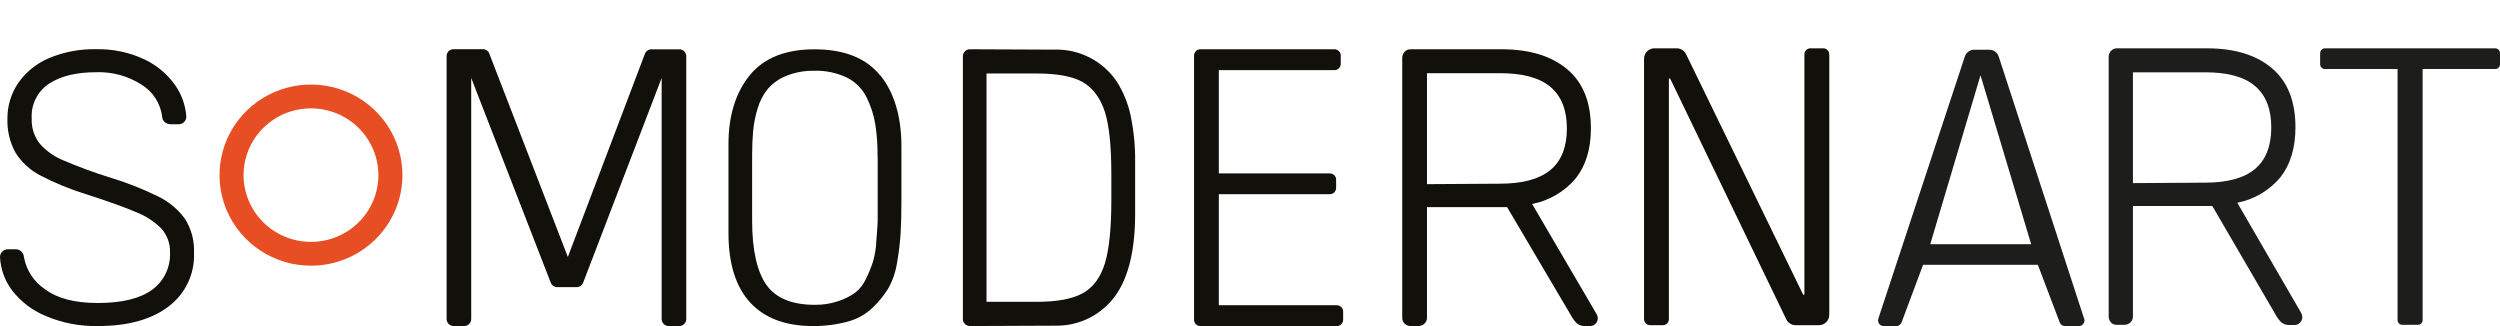
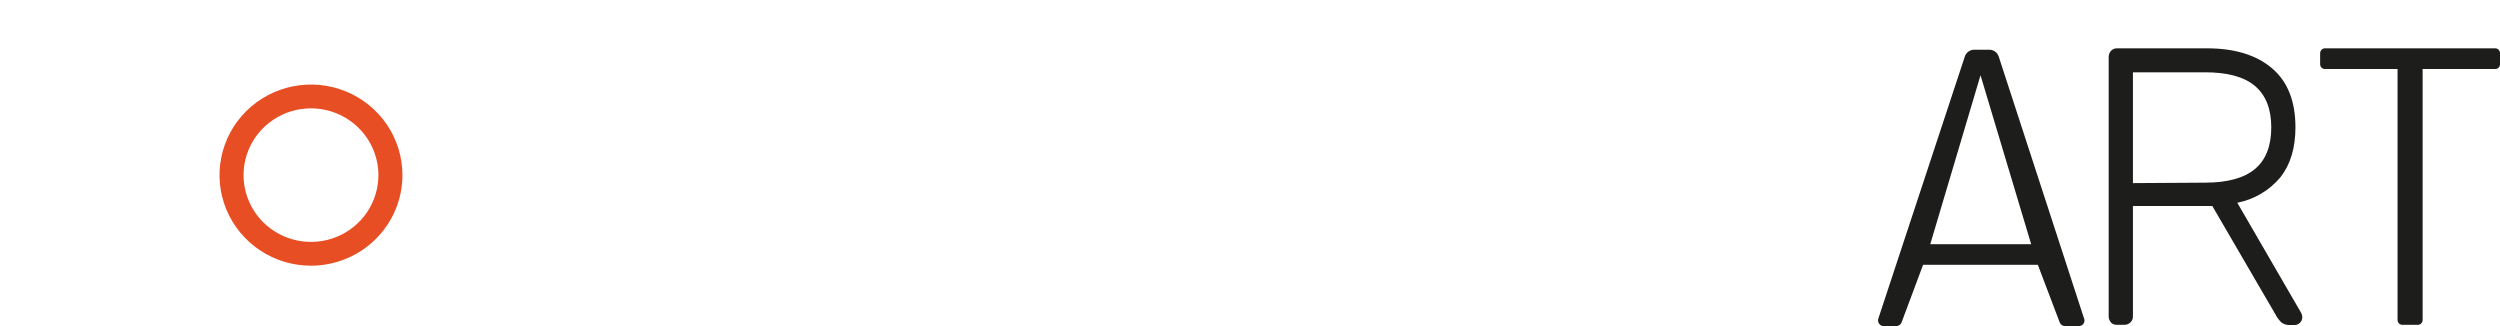
<svg xmlns="http://www.w3.org/2000/svg" width="253" height="33" viewBox="0 0 253 33" fill="none">
  <g clip-path="url(#clip0_12_3818)">
    <path d="M31.475 26.889C29.645 26.89 27.854 26.353 26.332 25.346C24.809 24.34 23.622 22.908 22.921 21.233C22.219 19.558 22.035 17.715 22.392 15.937C22.748 14.158 23.63 12.525 24.924 11.242C26.218 9.96 27.868 9.086 29.663 8.732C31.459 8.378 33.32 8.559 35.012 9.253C36.703 9.947 38.149 11.122 39.166 12.629C40.184 14.137 40.727 15.909 40.727 17.722C40.724 20.152 39.749 22.481 38.015 24.2C36.28 25.918 33.929 26.885 31.475 26.889ZM31.475 10.965C30.126 10.964 28.806 11.359 27.683 12.101C26.56 12.843 25.685 13.898 25.168 15.133C24.651 16.368 24.515 17.727 24.778 19.038C25.041 20.349 25.69 21.553 26.644 22.499C27.598 23.445 28.814 24.089 30.138 24.35C31.462 24.611 32.834 24.477 34.081 23.966C35.328 23.455 36.394 22.588 37.144 21.477C37.894 20.366 38.294 19.059 38.294 17.722C38.292 15.932 37.573 14.215 36.294 12.948C35.016 11.682 33.283 10.969 31.475 10.965Z" fill="#E84E23" />
-     <path d="M4.649 31.988C3.305 31.44 2.127 30.548 1.233 29.401C0.489 28.421 0.059 27.236 2.85433e-07 26.005C-8.86335e-05 25.902 0.021 25.801 0.061 25.707C0.101 25.613 0.16 25.528 0.234 25.457C0.309 25.381 0.399 25.321 0.499 25.282C0.598 25.242 0.705 25.224 0.812 25.227H1.591C1.802 25.225 2.006 25.305 2.16 25.45C2.315 25.595 2.408 25.793 2.421 26.005C2.538 26.665 2.787 27.295 3.153 27.856C3.52 28.417 3.996 28.897 4.553 29.268C5.797 30.201 7.579 30.666 9.9 30.663C12.345 30.663 14.179 30.215 15.402 29.319C15.988 28.891 16.459 28.325 16.773 27.671C17.087 27.016 17.236 26.294 17.204 25.568C17.239 24.673 16.927 23.8 16.333 23.133C15.599 22.402 14.721 21.833 13.756 21.462C12.646 20.983 10.965 20.381 8.712 19.653C7.109 19.161 5.555 18.523 4.067 17.748C3.044 17.219 2.181 16.424 1.568 15.447C0.988 14.389 0.706 13.192 0.752 11.986C0.745 10.713 1.122 9.467 1.834 8.414C2.607 7.304 3.674 6.433 4.915 5.901C6.436 5.256 8.075 4.942 9.725 4.981C11.417 4.94 13.095 5.294 14.627 6.016C15.871 6.6 16.941 7.499 17.731 8.626C18.385 9.561 18.773 10.657 18.855 11.797C18.855 11.903 18.835 12.008 18.793 12.105C18.752 12.203 18.691 12.291 18.615 12.364C18.538 12.437 18.448 12.493 18.349 12.529C18.249 12.566 18.144 12.581 18.038 12.575H17.264C17.07 12.571 16.882 12.51 16.723 12.4C16.626 12.332 16.547 12.242 16.493 12.137C16.439 12.032 16.411 11.915 16.411 11.797C16.327 11.139 16.097 10.508 15.739 9.95C15.38 9.392 14.902 8.923 14.338 8.575C12.96 7.688 11.343 7.246 9.707 7.31C7.717 7.31 6.134 7.698 4.957 8.474C4.383 8.854 3.919 9.379 3.612 9.996C3.305 10.614 3.167 11.302 3.21 11.99C3.169 12.892 3.445 13.78 3.989 14.499C4.639 15.249 5.456 15.835 6.374 16.211C7.905 16.867 9.469 17.445 11.06 17.941C12.764 18.451 14.424 19.102 16.021 19.888C17.091 20.405 18.017 21.18 18.717 22.143C19.365 23.164 19.685 24.359 19.634 25.568C19.68 26.622 19.468 27.672 19.015 28.624C18.563 29.577 17.884 30.403 17.039 31.031C15.309 32.341 12.932 32.996 9.909 32.996C8.105 33.035 6.313 32.691 4.649 31.988ZM114.417 11.682C114.16 10.479 113.695 9.331 113.041 8.29C112.349 7.251 111.405 6.406 110.298 5.834C109.191 5.263 107.958 4.983 106.713 5.022L98.153 4.985C98.059 4.984 97.965 5.002 97.879 5.038C97.792 5.075 97.713 5.129 97.648 5.197C97.583 5.262 97.531 5.339 97.495 5.425C97.46 5.51 97.442 5.602 97.442 5.694V32.287C97.443 32.476 97.519 32.656 97.652 32.789C97.785 32.921 97.965 32.996 98.153 32.996L106.713 32.959C107.958 32.998 109.191 32.719 110.298 32.147C111.405 31.575 112.349 30.73 113.041 29.691C114.252 27.85 114.875 25.153 114.875 21.678V16.303C114.891 14.756 114.737 13.213 114.417 11.7M112.468 17.72V20.265C112.468 23.073 112.248 25.222 111.817 26.645C111.386 28.067 110.602 29.139 109.524 29.705C108.447 30.271 106.938 30.543 104.939 30.543H99.835V7.438H104.939C106.961 7.438 108.52 7.724 109.524 8.281C110.528 8.838 111.358 9.873 111.817 11.337C112.275 12.8 112.468 14.908 112.468 17.72ZM68.779 4.99H65.914C65.771 4.991 65.633 5.036 65.517 5.118C65.4 5.201 65.312 5.316 65.262 5.45L57.467 26.005L49.521 5.436C49.473 5.302 49.386 5.186 49.27 5.104C49.154 5.022 49.016 4.977 48.875 4.976H45.894C45.71 4.976 45.533 5.049 45.403 5.179C45.272 5.31 45.198 5.486 45.197 5.671V32.283C45.197 32.472 45.272 32.653 45.405 32.787C45.539 32.921 45.719 32.996 45.908 32.996H46.986C47.172 32.993 47.351 32.917 47.482 32.784C47.613 32.65 47.687 32.47 47.687 32.283V7.889L55.734 28.601C55.786 28.735 55.876 28.851 55.994 28.933C56.112 29.015 56.251 29.059 56.395 29.061H58.352C58.496 29.06 58.637 29.016 58.756 28.934C58.874 28.852 58.965 28.736 59.017 28.601L66.959 7.889V32.283C66.959 32.376 66.977 32.469 67.013 32.556C67.049 32.642 67.101 32.721 67.167 32.787C67.233 32.853 67.311 32.906 67.398 32.942C67.484 32.977 67.576 32.996 67.67 32.996H68.738C68.832 32.997 68.924 32.978 69.011 32.943C69.097 32.907 69.176 32.855 69.242 32.788C69.308 32.722 69.361 32.643 69.396 32.556C69.431 32.469 69.449 32.376 69.449 32.283V5.685C69.448 5.505 69.378 5.332 69.253 5.203C69.128 5.073 68.959 4.997 68.779 4.99ZM89.074 7.636C87.662 5.878 85.429 4.99 82.421 4.99C79.495 4.99 77.294 5.869 75.877 7.613C74.46 9.358 73.722 11.691 73.722 14.563V23.607C73.722 26.672 74.46 29.029 75.914 30.612C77.368 32.195 79.504 32.996 82.265 32.996C83.466 33.007 84.663 32.852 85.823 32.536C86.748 32.288 87.597 31.814 88.294 31.155C88.9 30.582 89.43 29.934 89.872 29.227C90.338 28.398 90.649 27.49 90.789 26.548C90.96 25.565 91.079 24.574 91.146 23.579C91.197 22.709 91.224 21.596 91.224 20.27V14.821C91.224 11.811 90.509 9.394 89.097 7.636M88.822 15.879V22.171C88.822 22.668 88.762 23.464 88.689 24.32C88.661 25.04 88.55 25.753 88.359 26.447C88.167 27.037 87.932 27.612 87.657 28.168C87.41 28.743 87.022 29.247 86.529 29.632C86.006 29.996 85.433 30.281 84.828 30.478C84.06 30.736 83.253 30.86 82.444 30.847C80.151 30.847 78.509 30.17 77.565 28.835C76.62 27.501 76.116 25.319 76.116 22.35V15.631C76.116 14.747 76.153 13.928 76.221 13.205C76.299 12.44 76.452 11.685 76.68 10.95C76.889 10.228 77.243 9.556 77.721 8.976C78.225 8.409 78.852 7.966 79.555 7.682C80.461 7.318 81.431 7.142 82.407 7.162C83.56 7.125 84.705 7.368 85.745 7.871C86.596 8.308 87.284 9.009 87.707 9.869C88.13 10.72 88.424 11.631 88.579 12.57C88.746 13.657 88.823 14.757 88.808 15.856M135.294 30.888H123.344V19.653H134.578C134.662 19.654 134.745 19.638 134.822 19.606C134.899 19.575 134.969 19.528 135.029 19.469C135.088 19.41 135.135 19.34 135.167 19.262C135.199 19.185 135.216 19.102 135.216 19.018V18.181C135.216 18.097 135.199 18.014 135.167 17.936C135.135 17.859 135.088 17.789 135.029 17.73C134.969 17.671 134.899 17.624 134.822 17.593C134.745 17.561 134.662 17.545 134.578 17.546H123.344V7.098H135.046C135.215 7.098 135.377 7.03 135.497 6.91C135.616 6.791 135.683 6.628 135.683 6.458V5.625C135.683 5.455 135.616 5.293 135.497 5.173C135.377 5.053 135.215 4.985 135.046 4.985H121.469C121.301 4.987 121.14 5.054 121.021 5.174C120.903 5.294 120.836 5.456 120.836 5.625V32.361C120.836 32.444 120.853 32.527 120.884 32.604C120.916 32.681 120.963 32.751 121.022 32.81C121.08 32.869 121.15 32.916 121.227 32.948C121.304 32.98 121.386 32.996 121.469 32.996H135.294C135.377 32.996 135.459 32.98 135.536 32.948C135.613 32.916 135.682 32.869 135.741 32.81C135.8 32.751 135.846 32.681 135.878 32.604C135.91 32.527 135.926 32.444 135.926 32.361V31.528C135.926 31.444 135.91 31.362 135.878 31.285C135.846 31.208 135.8 31.138 135.741 31.079C135.682 31.02 135.613 30.973 135.536 30.941C135.459 30.909 135.377 30.893 135.294 30.893M184.512 4.889H183.21C183.049 4.891 182.895 4.957 182.781 5.073C182.668 5.188 182.605 5.343 182.605 5.505V29.82L182.49 29.843L170.628 5.478C170.541 5.302 170.407 5.153 170.241 5.049C170.075 4.945 169.884 4.89 169.688 4.889H167.418C167.142 4.89 166.877 5.001 166.682 5.198C166.487 5.394 166.377 5.661 166.377 5.938V32.287C166.376 32.368 166.391 32.449 166.421 32.524C166.451 32.6 166.496 32.668 166.553 32.726C166.609 32.784 166.677 32.83 166.752 32.861C166.826 32.892 166.906 32.908 166.987 32.908H168.28C168.442 32.908 168.597 32.844 168.711 32.729C168.826 32.614 168.89 32.459 168.89 32.296V7.963L169.014 7.94L180.78 32.333C180.869 32.508 181.005 32.655 181.173 32.756C181.34 32.858 181.533 32.91 181.729 32.908H184.081C184.218 32.908 184.353 32.882 184.479 32.829C184.606 32.776 184.72 32.7 184.817 32.602C184.914 32.505 184.99 32.39 185.043 32.264C185.095 32.137 185.122 32.001 185.122 31.864V5.505C185.122 5.343 185.058 5.186 184.944 5.071C184.829 4.955 184.674 4.89 184.512 4.889ZM142.144 32.761C142.063 32.677 142 32.578 141.959 32.468C141.918 32.359 141.9 32.243 141.906 32.126V5.892C141.898 5.653 141.984 5.42 142.144 5.243C142.224 5.157 142.322 5.09 142.43 5.046C142.539 5.001 142.655 4.981 142.772 4.985H151.943C154.777 4.985 156.996 5.659 158.601 7.006C160.205 8.353 161.005 10.347 160.999 12.989C160.999 15.072 160.487 16.76 159.463 18.052C158.33 19.396 156.774 20.31 155.052 20.643L161.586 31.804C161.657 31.937 161.696 32.085 161.7 32.237C161.69 32.435 161.607 32.622 161.468 32.762C161.328 32.903 161.141 32.986 160.944 32.996H160.485C160.17 33.02 159.856 32.93 159.6 32.743C159.354 32.506 159.148 32.231 158.99 31.928L152.521 20.965H144.409V32.126C144.414 32.245 144.393 32.363 144.348 32.472C144.302 32.582 144.234 32.681 144.148 32.761C143.971 32.921 143.739 33.005 143.501 32.996H142.791C142.675 33.001 142.56 32.983 142.453 32.943C142.345 32.903 142.246 32.841 142.162 32.761M151.791 18.59C154.084 18.59 155.776 18.13 156.895 17.209C158.014 16.289 158.569 14.871 158.569 12.998C158.569 11.125 158.009 9.721 156.895 8.787C155.781 7.853 154.08 7.406 151.791 7.406H144.409V18.636L151.791 18.59Z" fill="#12100B" />
    <path d="M210.912 32.246L202.27 5.722C202.204 5.522 202.079 5.349 201.912 5.225C201.744 5.101 201.542 5.034 201.335 5.032H199.784C199.575 5.032 199.371 5.099 199.202 5.222C199.032 5.346 198.906 5.521 198.84 5.722L190.088 32.241C190.06 32.328 190.051 32.42 190.065 32.511C190.078 32.601 190.113 32.687 190.166 32.761C190.219 32.836 190.288 32.896 190.369 32.937C190.449 32.979 190.538 33 190.628 33H191.908C192.022 32.999 192.134 32.963 192.228 32.898C192.323 32.832 192.396 32.74 192.438 32.632L194.616 26.8H206.23L208.444 32.632C208.487 32.74 208.56 32.832 208.654 32.898C208.749 32.963 208.861 32.999 208.975 33H210.391C210.479 32.999 210.567 32.977 210.646 32.935C210.725 32.894 210.793 32.834 210.844 32.761C210.897 32.688 210.932 32.603 210.945 32.513C210.959 32.423 210.951 32.332 210.921 32.246M205.554 24.713H195.342L200.428 7.615L205.554 24.713ZM252.519 4.89H235.279C235.152 4.892 235.03 4.945 234.94 5.037C234.85 5.129 234.8 5.252 234.798 5.382V6.498C234.798 6.562 234.811 6.626 234.835 6.685C234.859 6.744 234.895 6.798 234.939 6.843C235.029 6.934 235.152 6.986 235.279 6.986H242.633V32.375C242.632 32.441 242.643 32.507 242.667 32.568C242.692 32.629 242.728 32.685 242.774 32.732C242.821 32.778 242.876 32.815 242.937 32.839C242.998 32.863 243.063 32.874 243.128 32.871H244.684C244.748 32.872 244.811 32.859 244.87 32.835C244.928 32.811 244.982 32.775 245.027 32.73C245.072 32.685 245.108 32.631 245.133 32.571C245.157 32.512 245.17 32.448 245.17 32.384V6.986H252.519C252.582 6.986 252.645 6.974 252.704 6.95C252.763 6.925 252.816 6.89 252.861 6.844C252.905 6.799 252.941 6.745 252.965 6.686C252.989 6.626 253.001 6.563 253 6.498V5.382C253 5.252 252.95 5.128 252.859 5.035C252.769 4.943 252.647 4.891 252.519 4.89ZM213.634 32.627C213.554 32.544 213.492 32.444 213.451 32.335C213.411 32.226 213.393 32.11 213.398 31.993V5.795C213.39 5.555 213.474 5.32 213.634 5.143C213.715 5.057 213.812 4.99 213.92 4.947C214.028 4.903 214.144 4.884 214.26 4.89H223.334C226.141 4.89 228.337 5.561 229.921 6.903C231.506 8.245 232.299 10.237 232.299 12.878C232.299 14.961 231.794 16.647 230.783 17.934C229.661 19.275 228.119 20.187 226.414 20.517L232.879 31.667C232.95 31.8 232.988 31.948 232.993 32.099C232.993 32.203 232.973 32.305 232.933 32.401C232.893 32.496 232.835 32.583 232.761 32.655C232.692 32.73 232.607 32.79 232.514 32.83C232.42 32.871 232.319 32.891 232.217 32.889H231.763C231.45 32.914 231.138 32.824 230.883 32.637C230.64 32.4 230.436 32.125 230.28 31.823L223.887 20.848H215.853V31.993C215.858 32.111 215.839 32.228 215.796 32.338C215.753 32.447 215.687 32.546 215.603 32.627C215.515 32.71 215.411 32.774 215.299 32.816C215.186 32.858 215.066 32.877 214.945 32.871H214.247C214.132 32.878 214.017 32.861 213.909 32.82C213.802 32.78 213.703 32.718 213.621 32.637M223.148 18.485C225.413 18.485 227.097 18.026 228.197 17.106C229.298 16.187 229.85 14.785 229.853 12.901C229.853 11.035 229.304 9.628 228.197 8.695C227.09 7.762 225.412 7.317 223.148 7.317H215.853V18.531L223.148 18.485Z" fill="#1D1D1B" />
  </g>
  <defs>
    <clipPath id="clip0_12_3818">
      <rect width="253" height="33" fill="white" />
    </clipPath>
  </defs>
</svg>